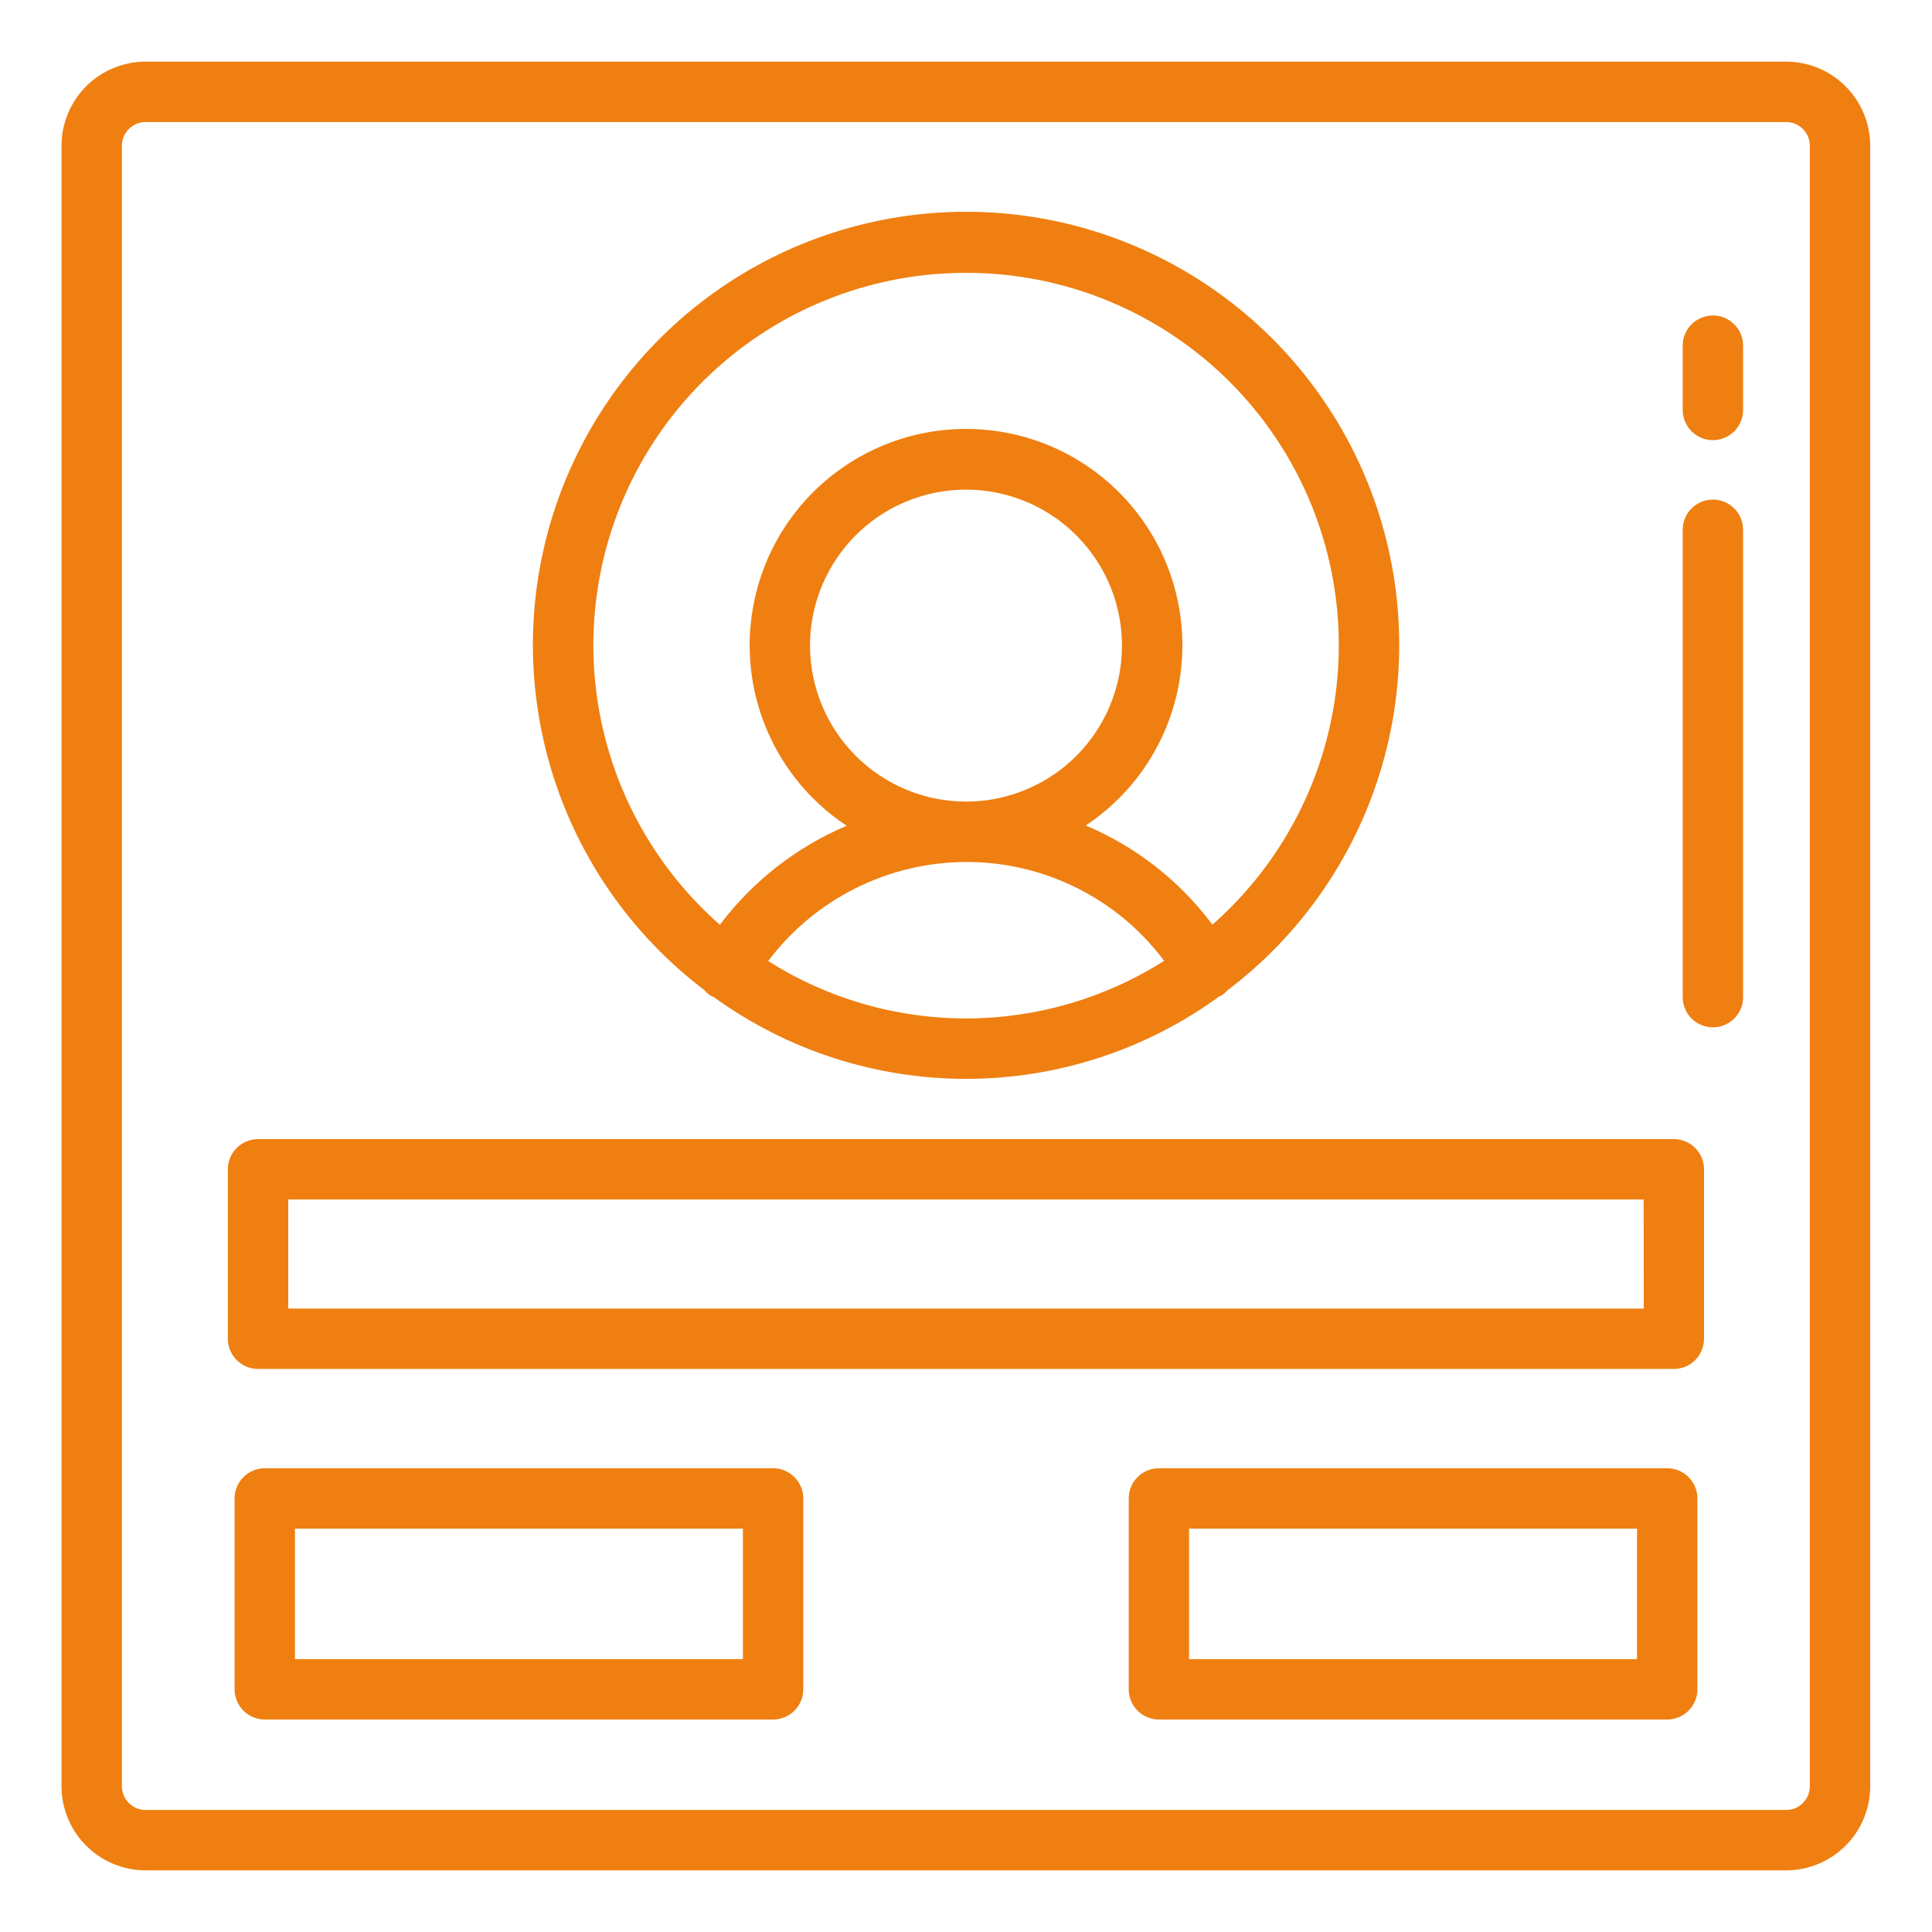
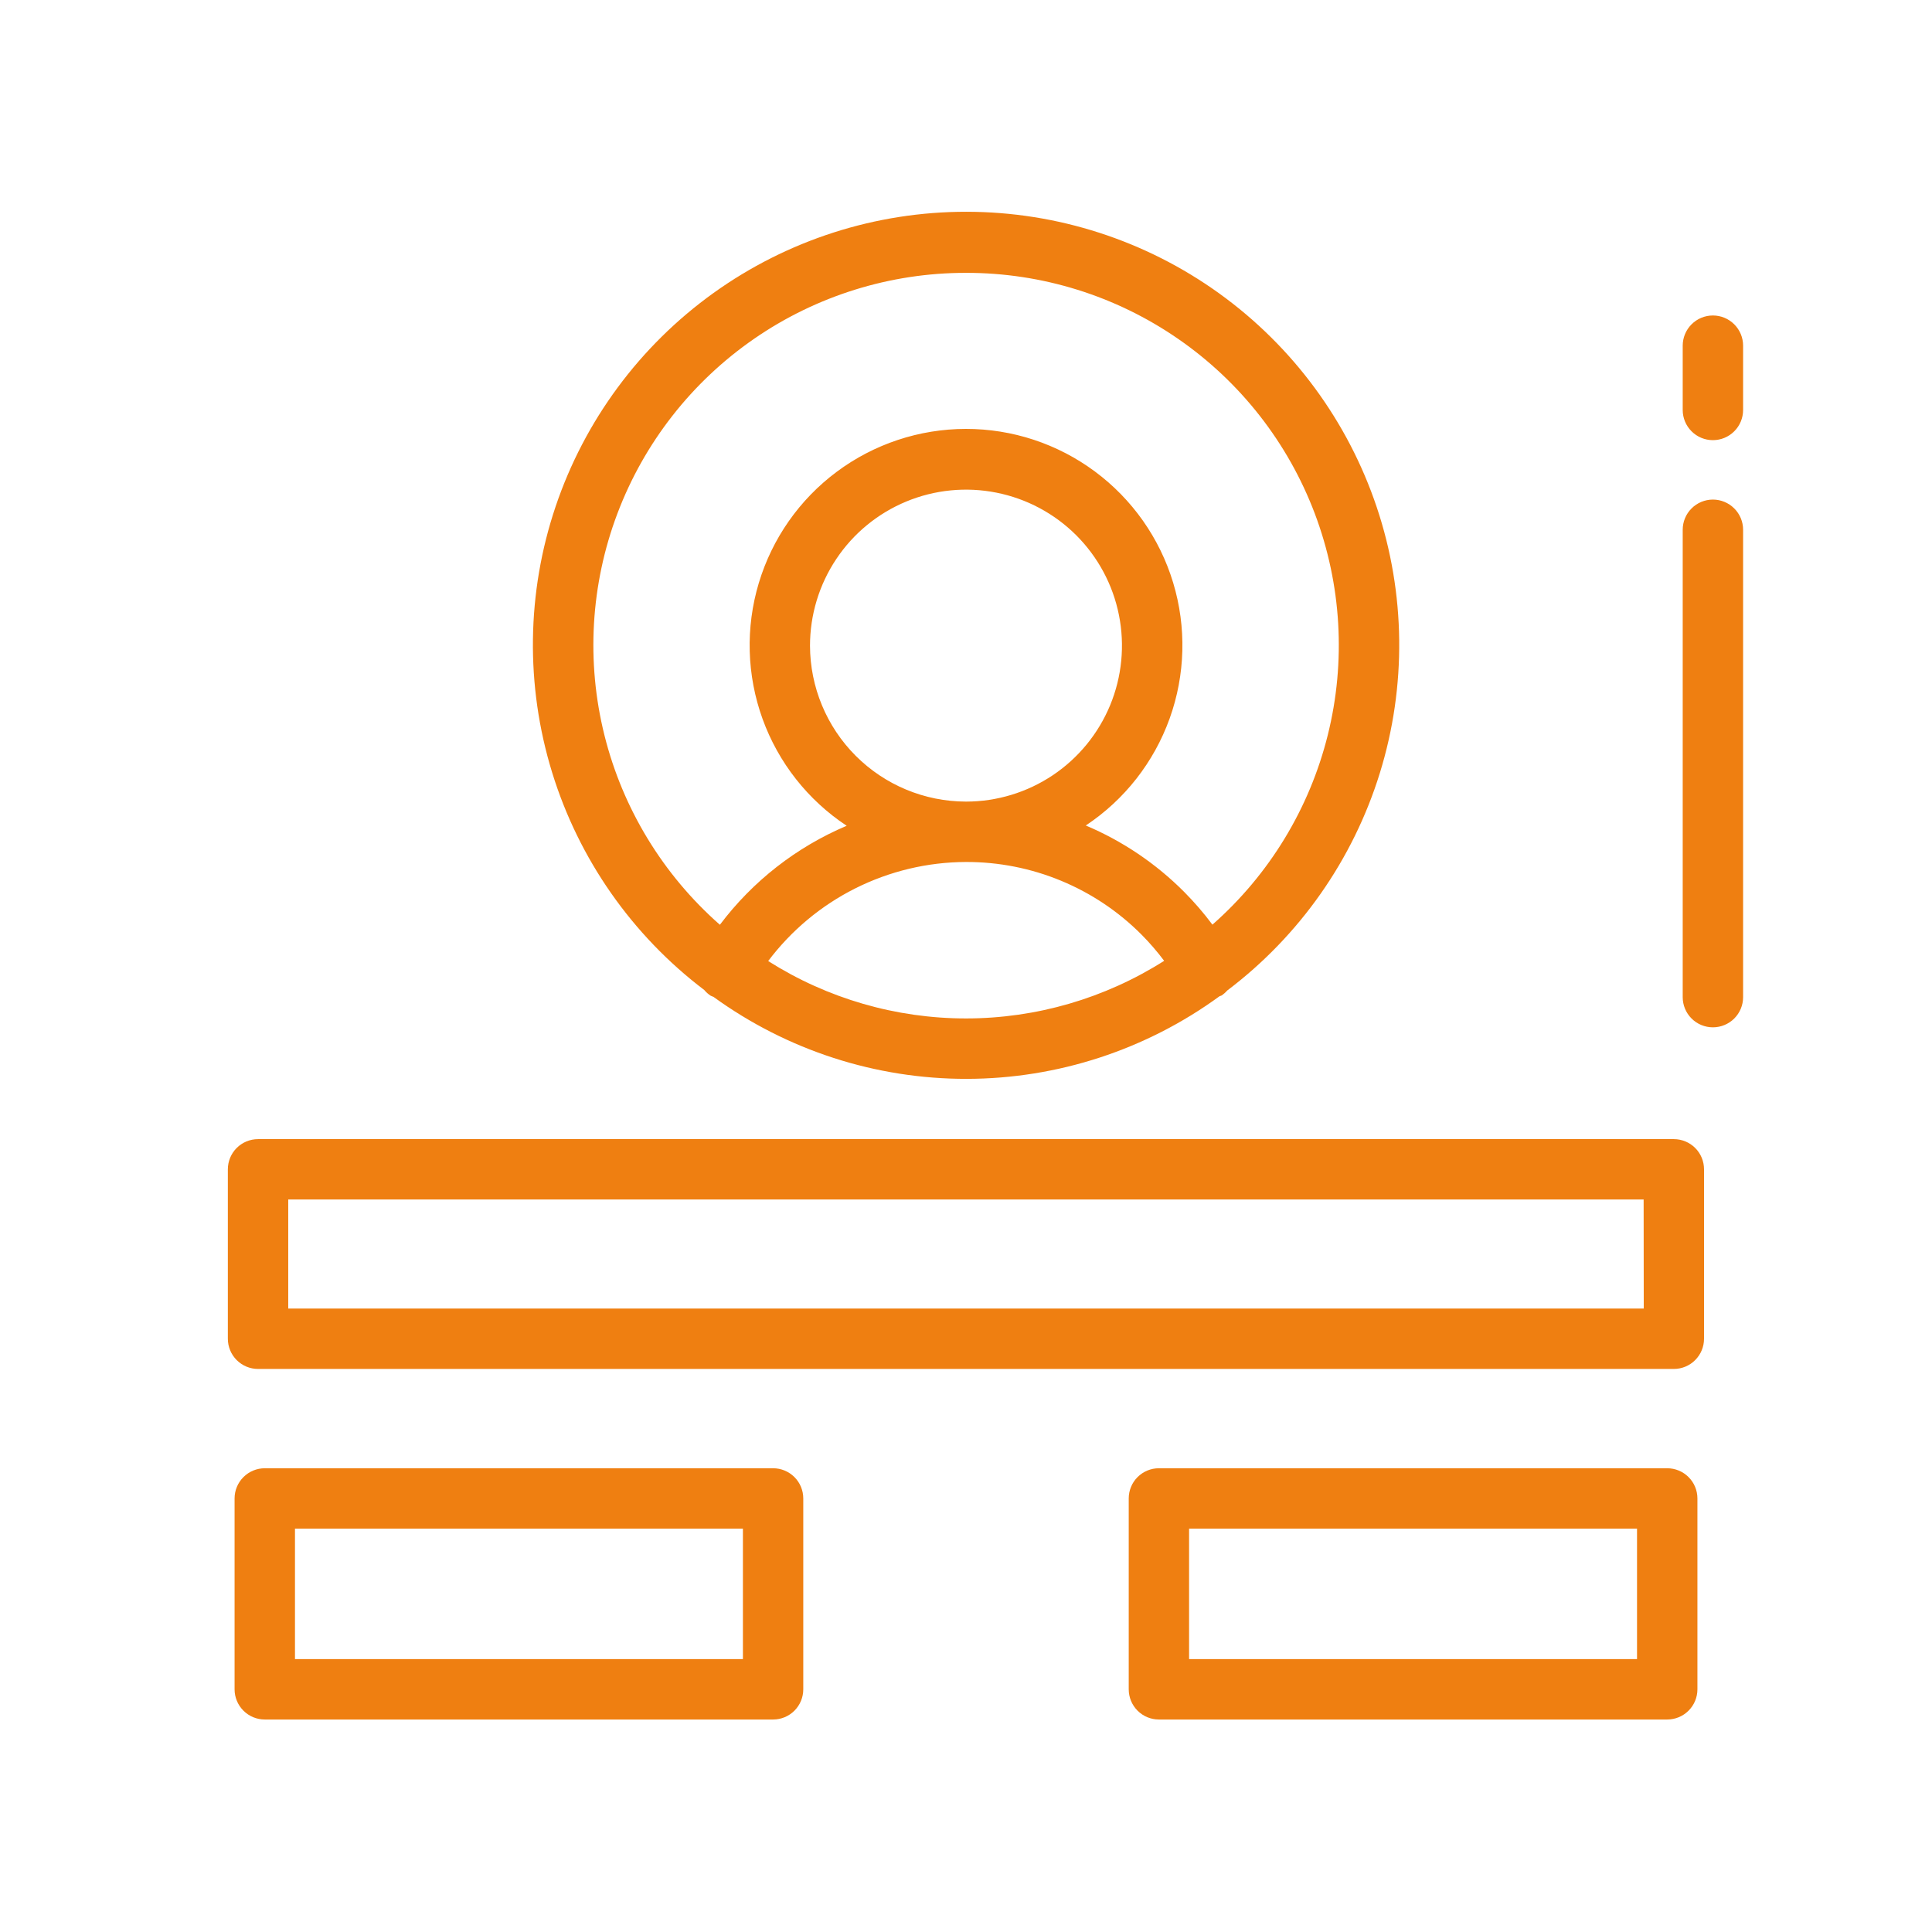
<svg xmlns="http://www.w3.org/2000/svg" width="62" height="62" viewBox="0 0 62 62" fill="none">
-   <path d="M57.319 1.978H4.671C3.956 1.979 3.27 2.263 2.765 2.769C2.259 3.275 1.975 3.961 1.974 4.676V57.324C1.975 58.039 2.259 58.725 2.765 59.231C3.27 59.736 3.956 60.021 4.671 60.022H57.319C58.034 60.021 58.72 59.736 59.226 59.231C59.732 58.725 60.016 58.039 60.017 57.324V4.676C60.016 3.961 59.732 3.275 59.226 2.769C58.72 2.263 58.034 1.979 57.319 1.978ZM58.08 57.324C58.079 57.525 57.999 57.719 57.856 57.861C57.714 58.004 57.521 58.084 57.319 58.084H4.671C4.47 58.084 4.277 58.003 4.135 57.861C3.992 57.718 3.912 57.525 3.912 57.324V4.676C3.912 4.475 3.992 4.282 4.135 4.139C4.277 3.996 4.47 3.916 4.671 3.916H57.319C57.521 3.916 57.714 3.996 57.856 4.139C57.999 4.281 58.079 4.475 58.08 4.676V57.324Z" fill="#EF7F11" />
  <path d="M22.598 31.768C22.658 31.84 22.728 31.903 22.807 31.954C22.837 31.968 22.867 31.981 22.898 31.992C25.26 33.705 28.104 34.626 31.022 34.622C33.939 34.618 36.781 33.689 39.138 31.969C39.159 31.959 39.181 31.959 39.201 31.947C39.269 31.901 39.33 31.847 39.384 31.786C41.707 30.03 43.42 27.589 44.281 24.807C45.142 22.025 45.108 19.043 44.183 16.282C43.258 13.521 41.49 11.12 39.127 9.417C36.764 7.715 33.927 6.798 31.015 6.796C28.103 6.793 25.264 7.705 22.898 9.402C20.532 11.1 18.759 13.498 17.829 16.258C16.899 19.017 16.86 21.999 17.716 24.782C18.572 27.566 20.28 30.01 22.6 31.77L22.598 31.768ZM24.652 30.841C25.392 29.858 26.349 29.06 27.449 28.508C28.549 27.957 29.761 27.667 30.991 27.662H31.009C32.053 27.66 33.088 27.865 34.053 28.265C35.019 28.665 35.895 29.252 36.632 29.992C36.894 30.256 37.136 30.537 37.359 30.834C35.459 32.04 33.256 32.681 31.006 32.683C28.756 32.684 26.552 32.045 24.652 30.841ZM25.994 20.721C25.994 19.731 26.287 18.763 26.837 17.94C27.386 17.116 28.168 16.474 29.082 16.095C29.996 15.716 31.002 15.616 31.973 15.809C32.944 16.001 33.836 16.477 34.537 17.176C35.237 17.876 35.715 18.767 35.908 19.738C36.102 20.708 36.004 21.715 35.626 22.63C35.248 23.544 34.608 24.327 33.785 24.878C32.963 25.428 31.996 25.723 31.006 25.724H30.994C29.669 25.721 28.398 25.193 27.461 24.255C26.524 23.317 25.997 22.046 25.994 20.721ZM31 8.756C33.429 8.753 35.802 9.49 37.801 10.87C39.801 12.249 41.333 14.206 42.192 16.478C43.051 18.751 43.197 21.231 42.61 23.588C42.023 25.946 40.732 28.068 38.908 29.673C38.631 29.302 38.328 28.951 38.002 28.623C37.098 27.714 36.025 26.99 34.844 26.491C36.087 25.666 37.03 24.462 37.535 23.058C38.04 21.654 38.079 20.125 37.647 18.697C37.215 17.269 36.334 16.018 35.136 15.13C33.938 14.241 32.485 13.762 30.993 13.764C29.501 13.766 28.049 14.248 26.853 15.139C25.656 16.03 24.779 17.283 24.35 18.712C23.921 20.141 23.964 21.67 24.472 23.073C24.98 24.475 25.926 25.677 27.171 26.5C25.558 27.183 24.155 28.278 23.102 29.677C21.277 28.073 19.985 25.951 19.397 23.594C18.809 21.237 18.954 18.756 19.812 16.483C20.67 14.211 22.2 12.254 24.199 10.873C26.198 9.492 28.571 8.754 31 8.756ZM53.719 36.556H8.281C8.024 36.556 7.778 36.658 7.596 36.839C7.414 37.021 7.312 37.267 7.312 37.525V42.962C7.312 43.219 7.414 43.465 7.596 43.647C7.778 43.829 8.024 43.931 8.281 43.931H53.715C53.972 43.931 54.219 43.829 54.4 43.647C54.582 43.465 54.684 43.219 54.684 42.962V37.525C54.684 37.268 54.583 37.022 54.402 36.841C54.221 36.659 53.975 36.557 53.719 36.556ZM52.75 41.993H9.25V38.493H52.746L52.75 41.993ZM24.81 47.118H8.497C8.24 47.118 7.994 47.22 7.812 47.402C7.63 47.583 7.528 47.83 7.528 48.087V54.212C7.528 54.469 7.63 54.715 7.812 54.897C7.994 55.079 8.24 55.181 8.497 55.181H24.81C25.067 55.181 25.313 55.079 25.495 54.897C25.676 54.715 25.778 54.469 25.778 54.212V48.087C25.778 47.83 25.676 47.583 25.495 47.402C25.313 47.22 25.067 47.118 24.81 47.118ZM23.841 53.243H9.466V49.056H23.841V53.243ZM53.503 47.118H37.19C36.933 47.118 36.687 47.22 36.505 47.402C36.324 47.583 36.222 47.83 36.222 48.087V54.212C36.222 54.469 36.324 54.715 36.505 54.897C36.687 55.079 36.933 55.181 37.19 55.181H53.503C53.76 55.181 54.006 55.079 54.188 54.897C54.37 54.715 54.472 54.469 54.472 54.212V48.087C54.472 47.83 54.37 47.583 54.188 47.402C54.006 47.22 53.76 47.118 53.503 47.118ZM52.534 53.243H38.159V49.056H52.534V53.243ZM54.969 10.124C54.712 10.124 54.465 10.226 54.284 10.408C54.102 10.59 54 10.836 54 11.093V13.156C54 13.413 54.102 13.66 54.284 13.841C54.465 14.023 54.712 14.125 54.969 14.125C55.226 14.125 55.472 14.023 55.654 13.841C55.836 13.66 55.938 13.413 55.938 13.156V11.093C55.938 10.836 55.836 10.59 55.654 10.408C55.472 10.226 55.226 10.124 54.969 10.124ZM54.969 16.032C54.712 16.032 54.465 16.134 54.284 16.316C54.102 16.497 54 16.744 54 17V32C54 32.257 54.102 32.503 54.284 32.685C54.465 32.866 54.712 32.968 54.969 32.968C55.226 32.968 55.472 32.866 55.654 32.685C55.836 32.503 55.938 32.257 55.938 32V17C55.938 16.744 55.836 16.497 55.654 16.316C55.472 16.134 55.226 16.032 54.969 16.032Z" fill="#EF7F11" />
</svg>